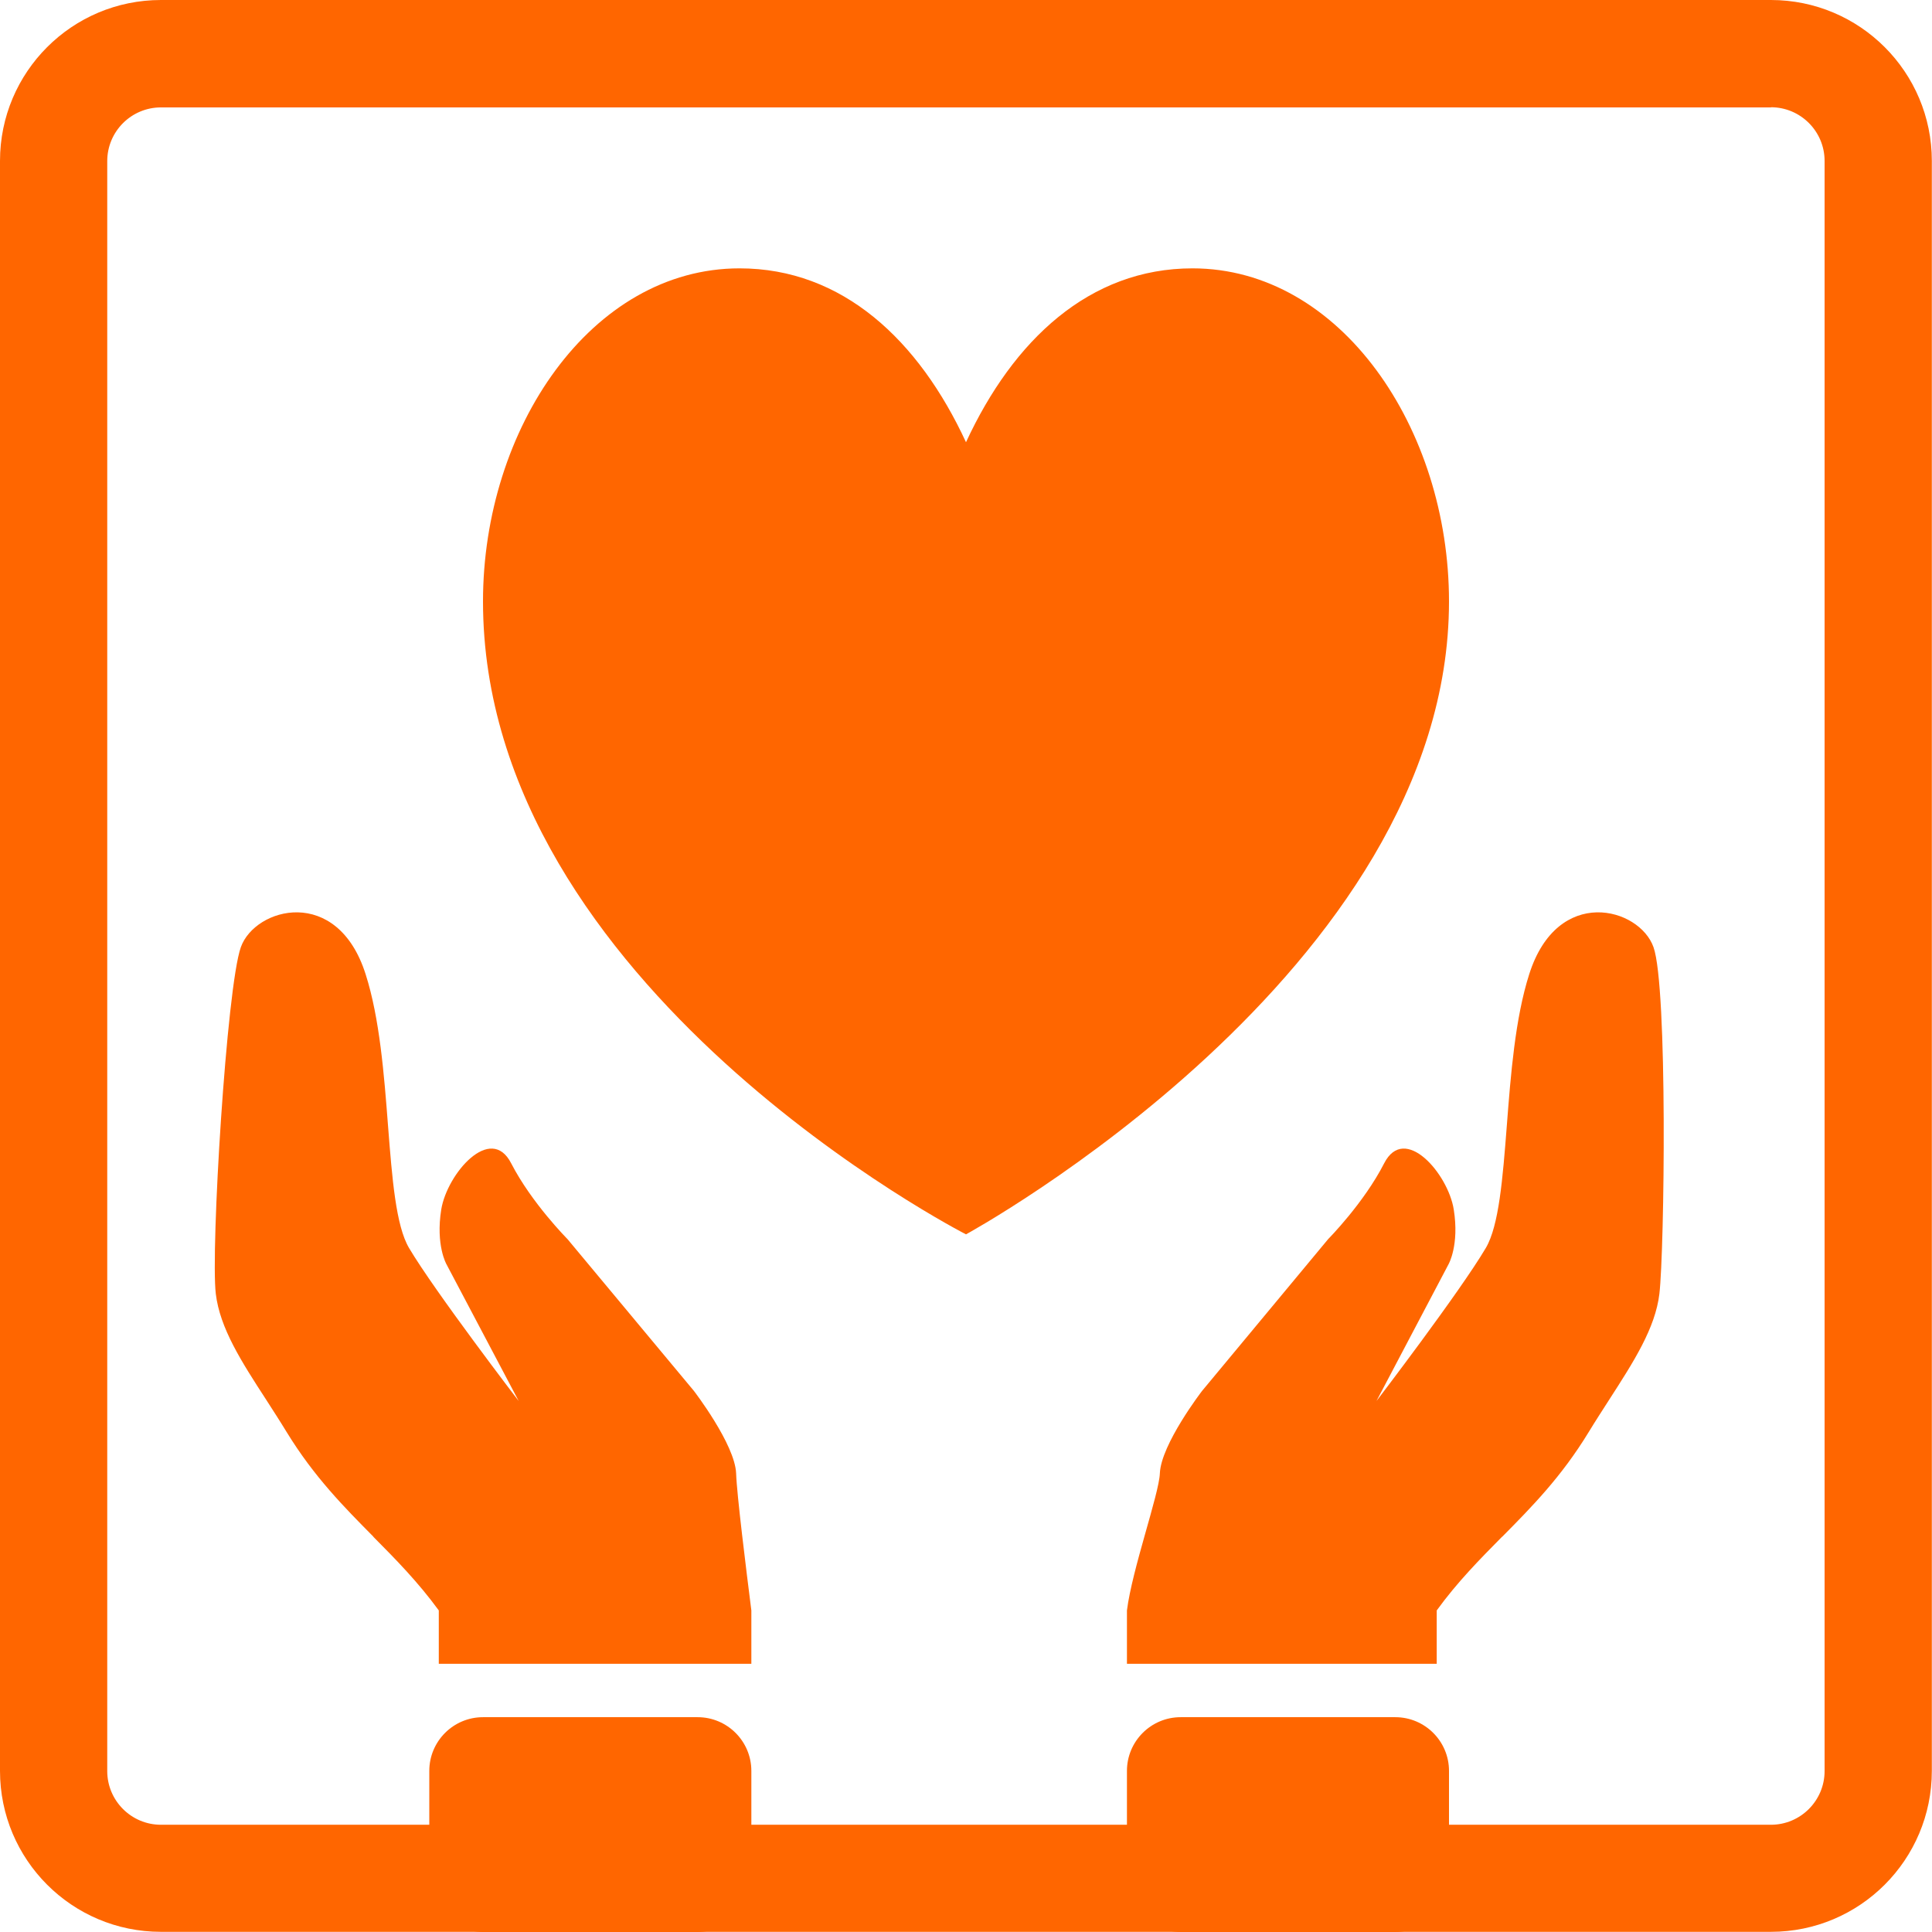
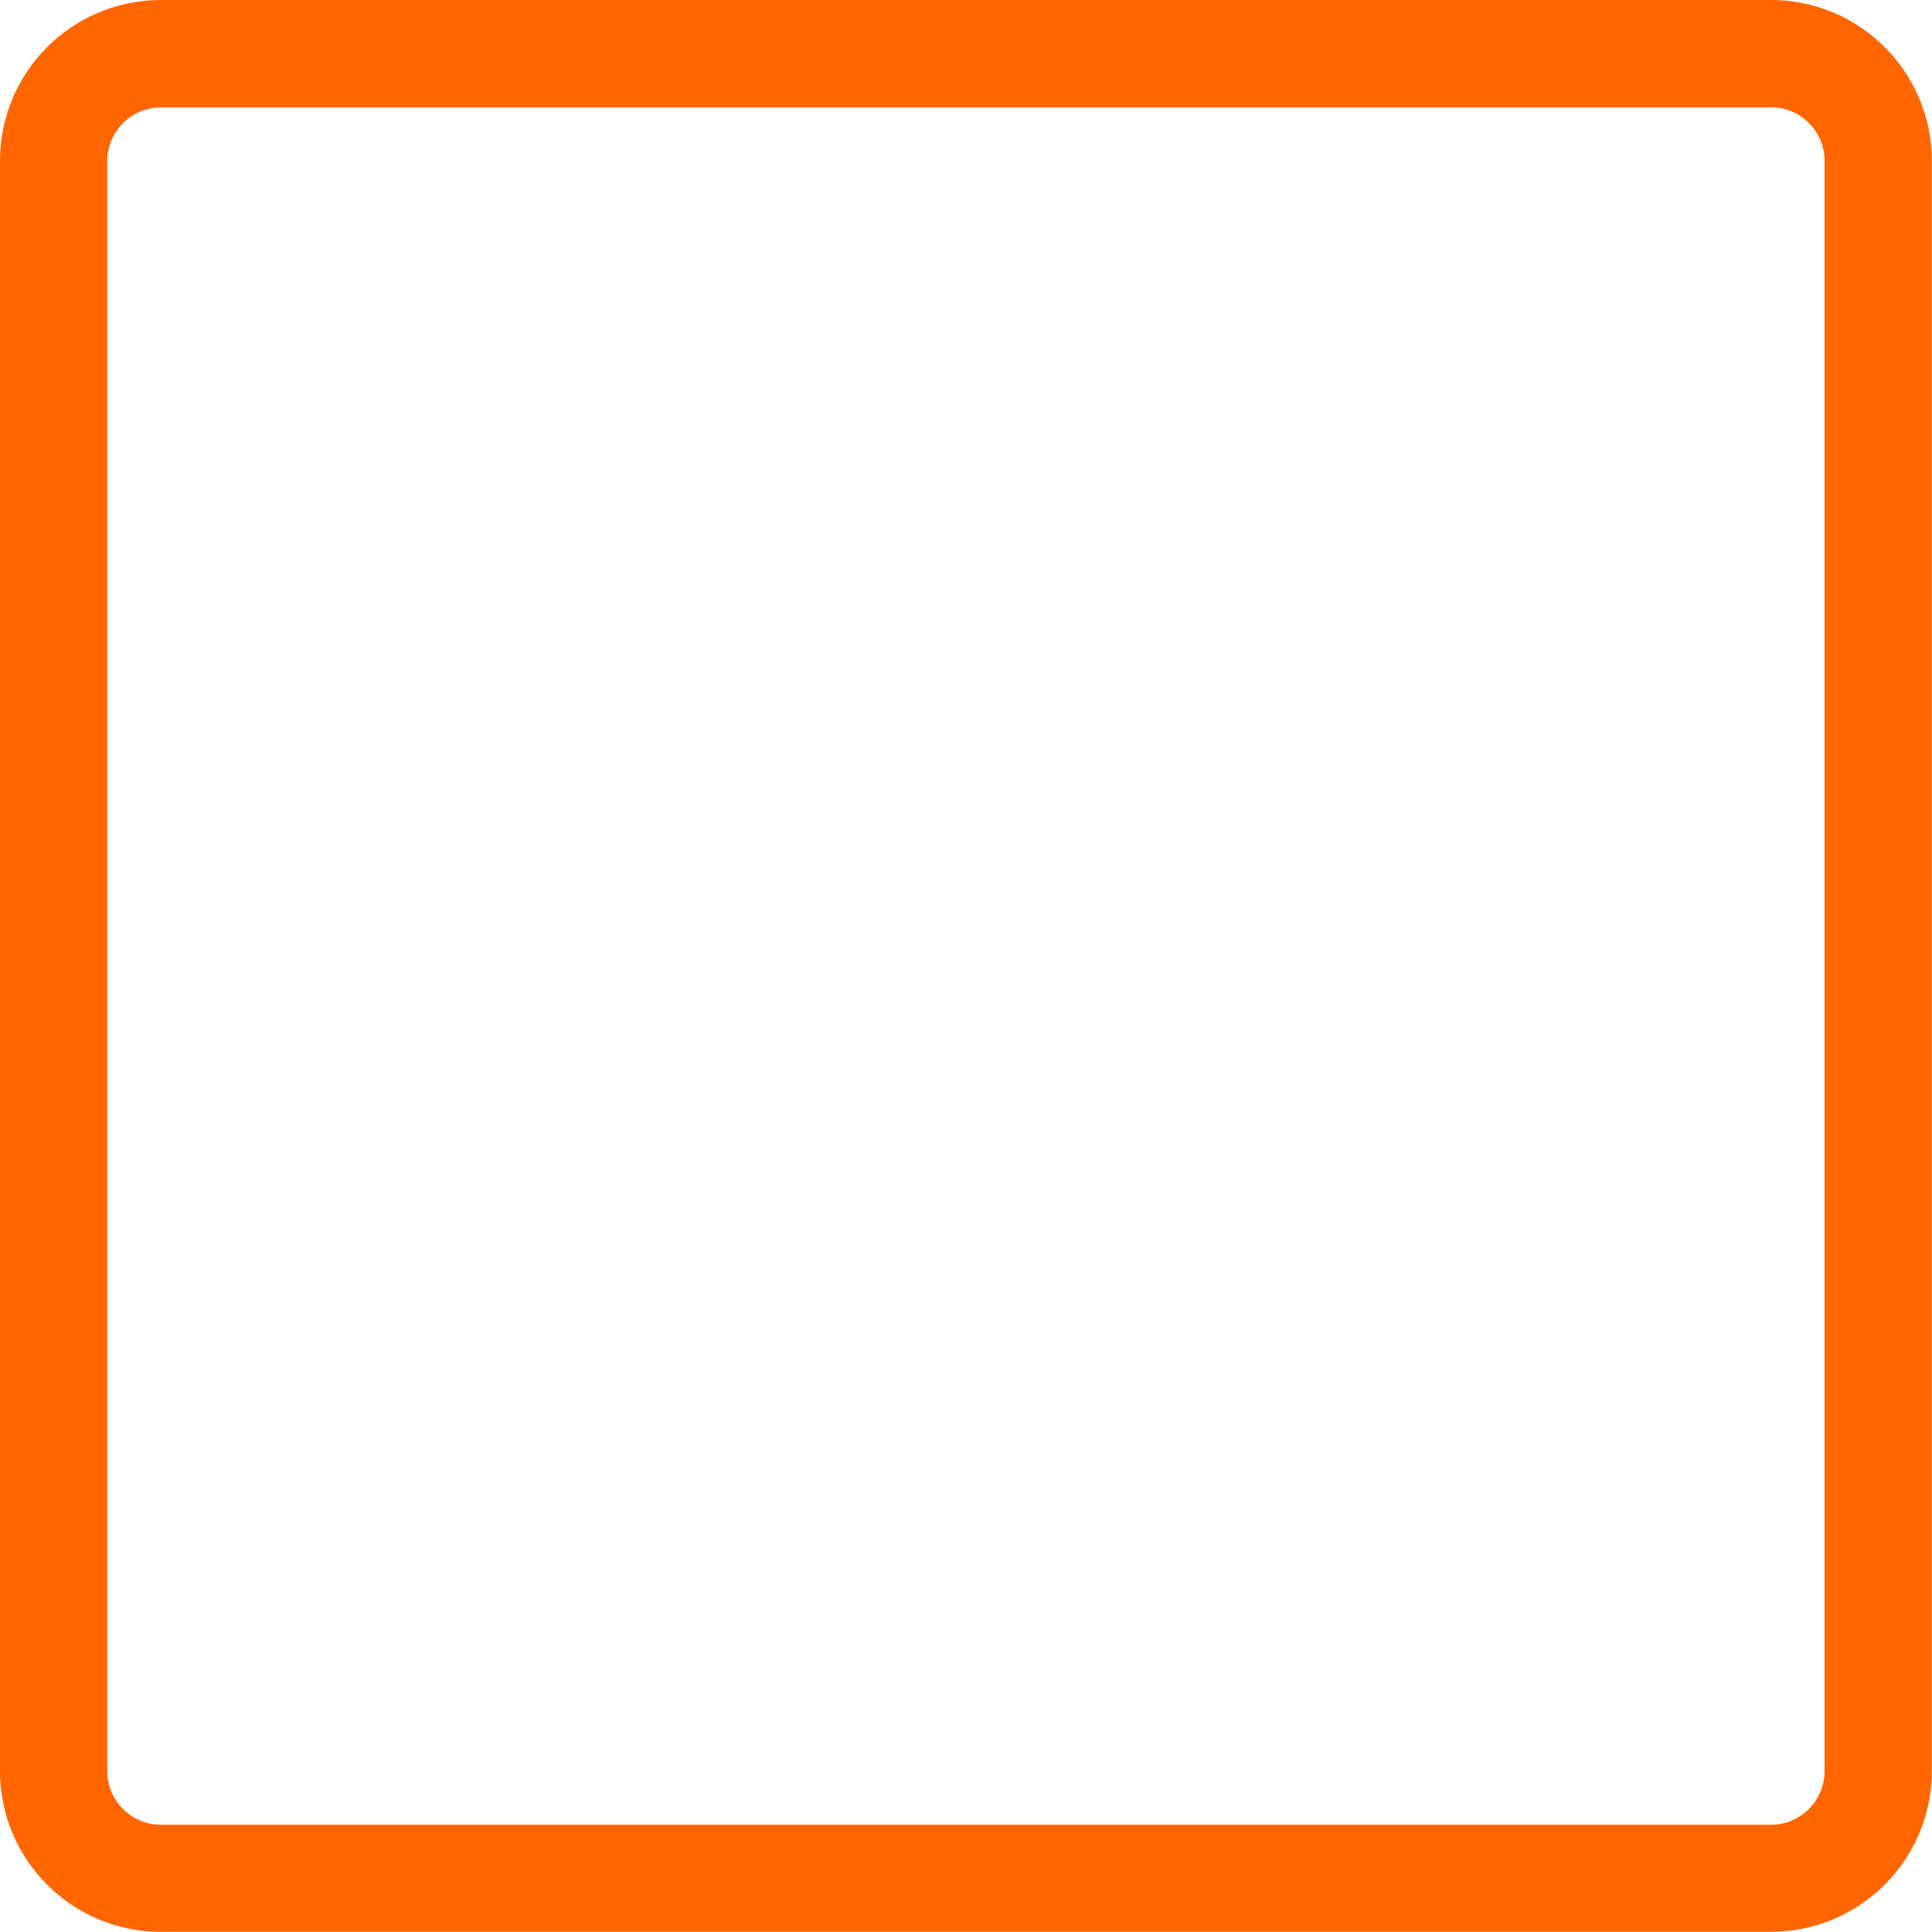
<svg xmlns="http://www.w3.org/2000/svg" id="school" viewBox="0 0 118 118">
  <defs>
    <style>
      .cls-1 {
        fill-rule: evenodd;
      }

      .cls-1, .cls-2 {
        fill: #f60;
        stroke-width: 0px;
      }
    </style>
  </defs>
  <g id="Schulsozialarbeit">
    <path class="cls-1" d="m108.17,6.56H9.83c-1.81,0-3.28,1.47-3.28,3.28v98.33c0,1.81,1.47,3.28,3.28,3.28h98.33c1.81,0,3.28-1.47,3.28-3.28V9.83c0-1.81-1.47-3.28-3.28-3.28ZM9.83,0C4.4,0,0,4.4,0,9.83v98.33c0,5.43,4.4,9.83,9.83,9.83h98.33c5.43,0,9.83-4.4,9.83-9.83V9.83c0-5.43-4.4-9.83-9.83-9.83H9.83Z" />
-     <path class="cls-2" d="m91.74,93.86c-1.36,1.38-2.72,2.75-3.99,4.5v3.26h-18.92v-3.26c.32-2.53,1.96-7.1,2.01-8.37.07-1.78,2.58-5.04,2.58-5.04l7.7-9.27s2.18-2.2,3.42-4.63c1.25-2.44,3.9.63,4.25,2.82.35,2.19-.32,3.35-.32,3.35l-4.4,8.35s5.1-6.67,6.68-9.35c.8-1.36,1.03-4.23,1.28-7.45.24-3.13.51-6.58,1.37-9.27,1.73-5.44,6.73-4.08,7.59-1.65.87,2.43.67,18.49.36,21.17-.25,2.1-1.57,4.15-3.06,6.46-.41.64-.84,1.3-1.26,1.99-1.67,2.74-3.48,4.57-5.28,6.39Zm-19.63,24.14c-1.81,0-3.28-1.47-3.28-3.28v-6.56c0-1.81,1.47-3.28,3.28-3.28h13.11c1.81,0,3.28,1.47,3.28,3.28v6.56c0,1.81-1.47,3.28-3.28,3.28h-13.11Zm-49.31-24.14c1.37,1.38,2.72,2.75,4,4.5v3.26h19.09v-3.26c-.32-2.53-.89-7.1-.93-8.37-.07-1.78-2.58-5.04-2.58-5.04l-7.72-9.27s-2.19-2.2-3.44-4.63c-1.25-2.44-3.91.63-4.27,2.82-.35,2.19.32,3.35.32,3.35l4.41,8.35s-5.11-6.67-6.7-9.35c-.8-1.36-1.03-4.23-1.28-7.45-.24-3.13-.51-6.58-1.37-9.27-1.73-5.44-6.75-4.08-7.62-1.65-.87,2.43-1.85,18.49-1.53,21.17.25,2.1,1.57,4.15,3.07,6.46.41.64.84,1.3,1.26,1.99,1.68,2.74,3.5,4.57,5.3,6.39Zm19.81,24.14c1.81,0,3.28-1.47,3.28-3.28v-6.56c0-1.81-1.47-3.28-3.28-3.28h-13.11c-1.81,0-3.28,1.47-3.28,3.28v6.56c0,1.81,1.47,3.28,3.28,3.28h13.11Zm-13.11-81.27c0-10.56,6.61-20.34,15.67-20.34,6.29,0,10.95,4.39,13.83,10.62,2.88-6.23,7.54-10.62,13.83-10.62,9.06,0,15.67,9.79,15.67,20.34,0,22.59-29.5,38.66-29.5,38.66,0,0-29.5-15.09-29.5-38.66Z" />
  </g>
</svg>